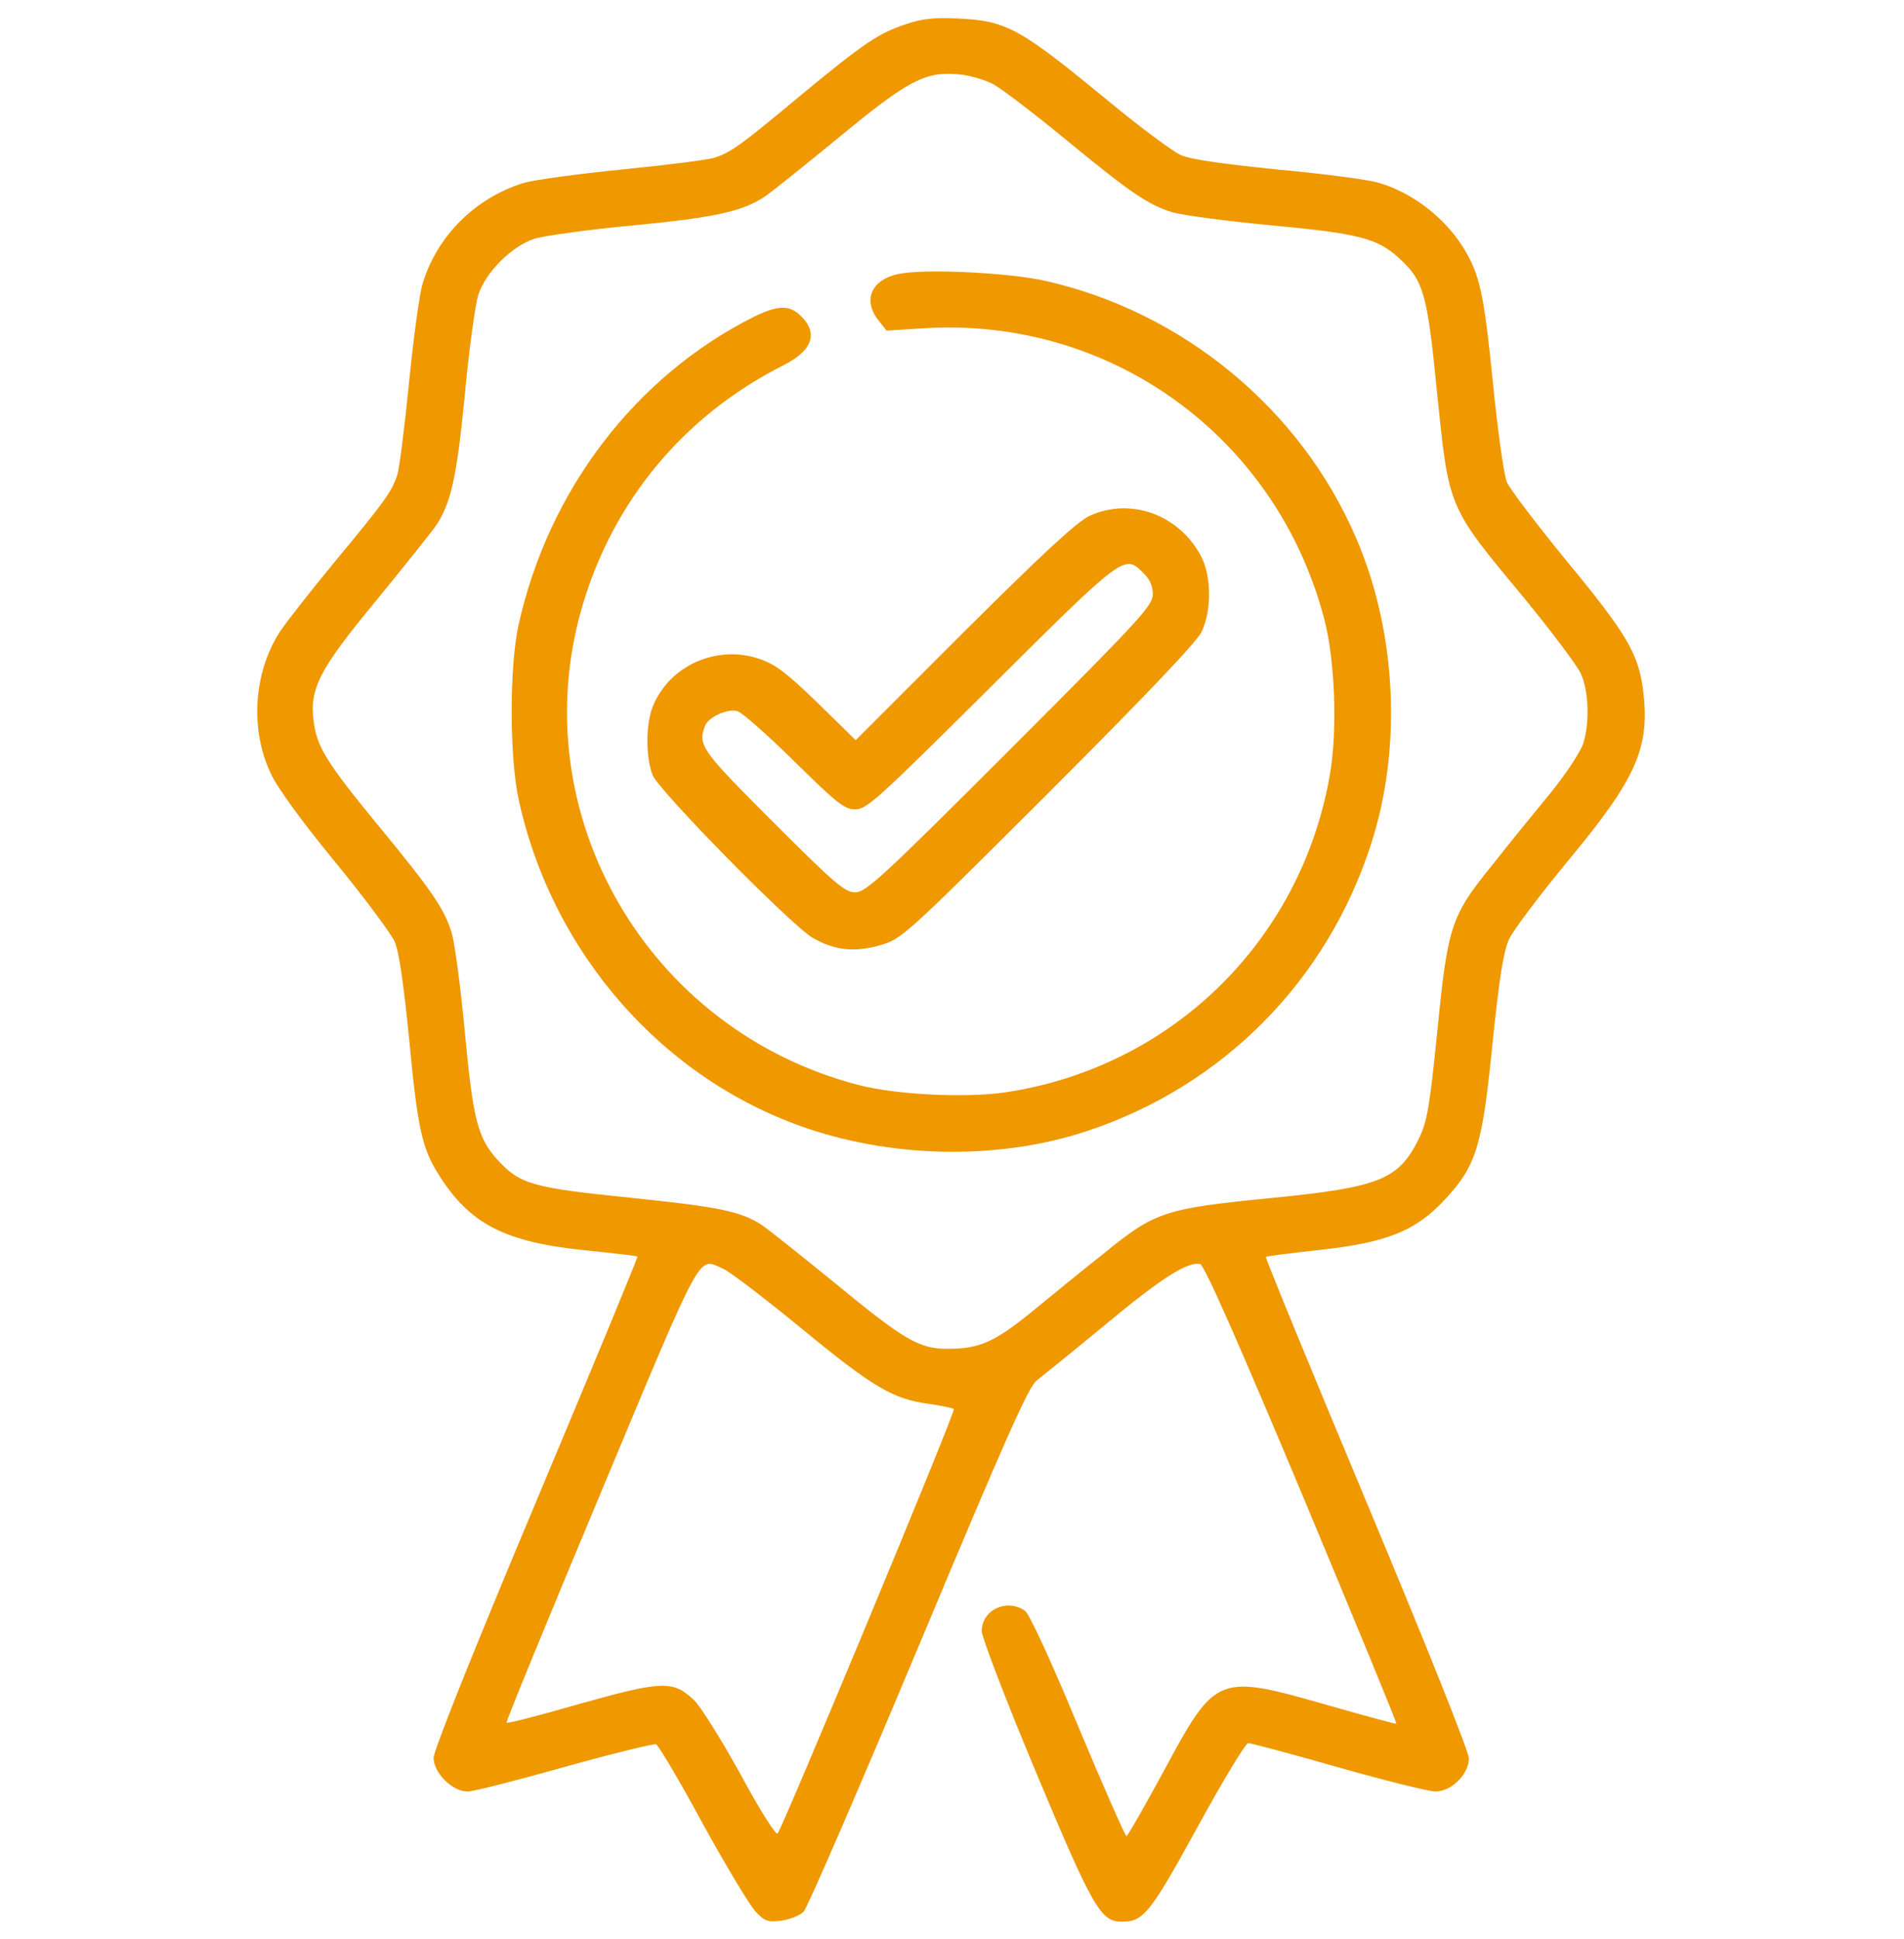
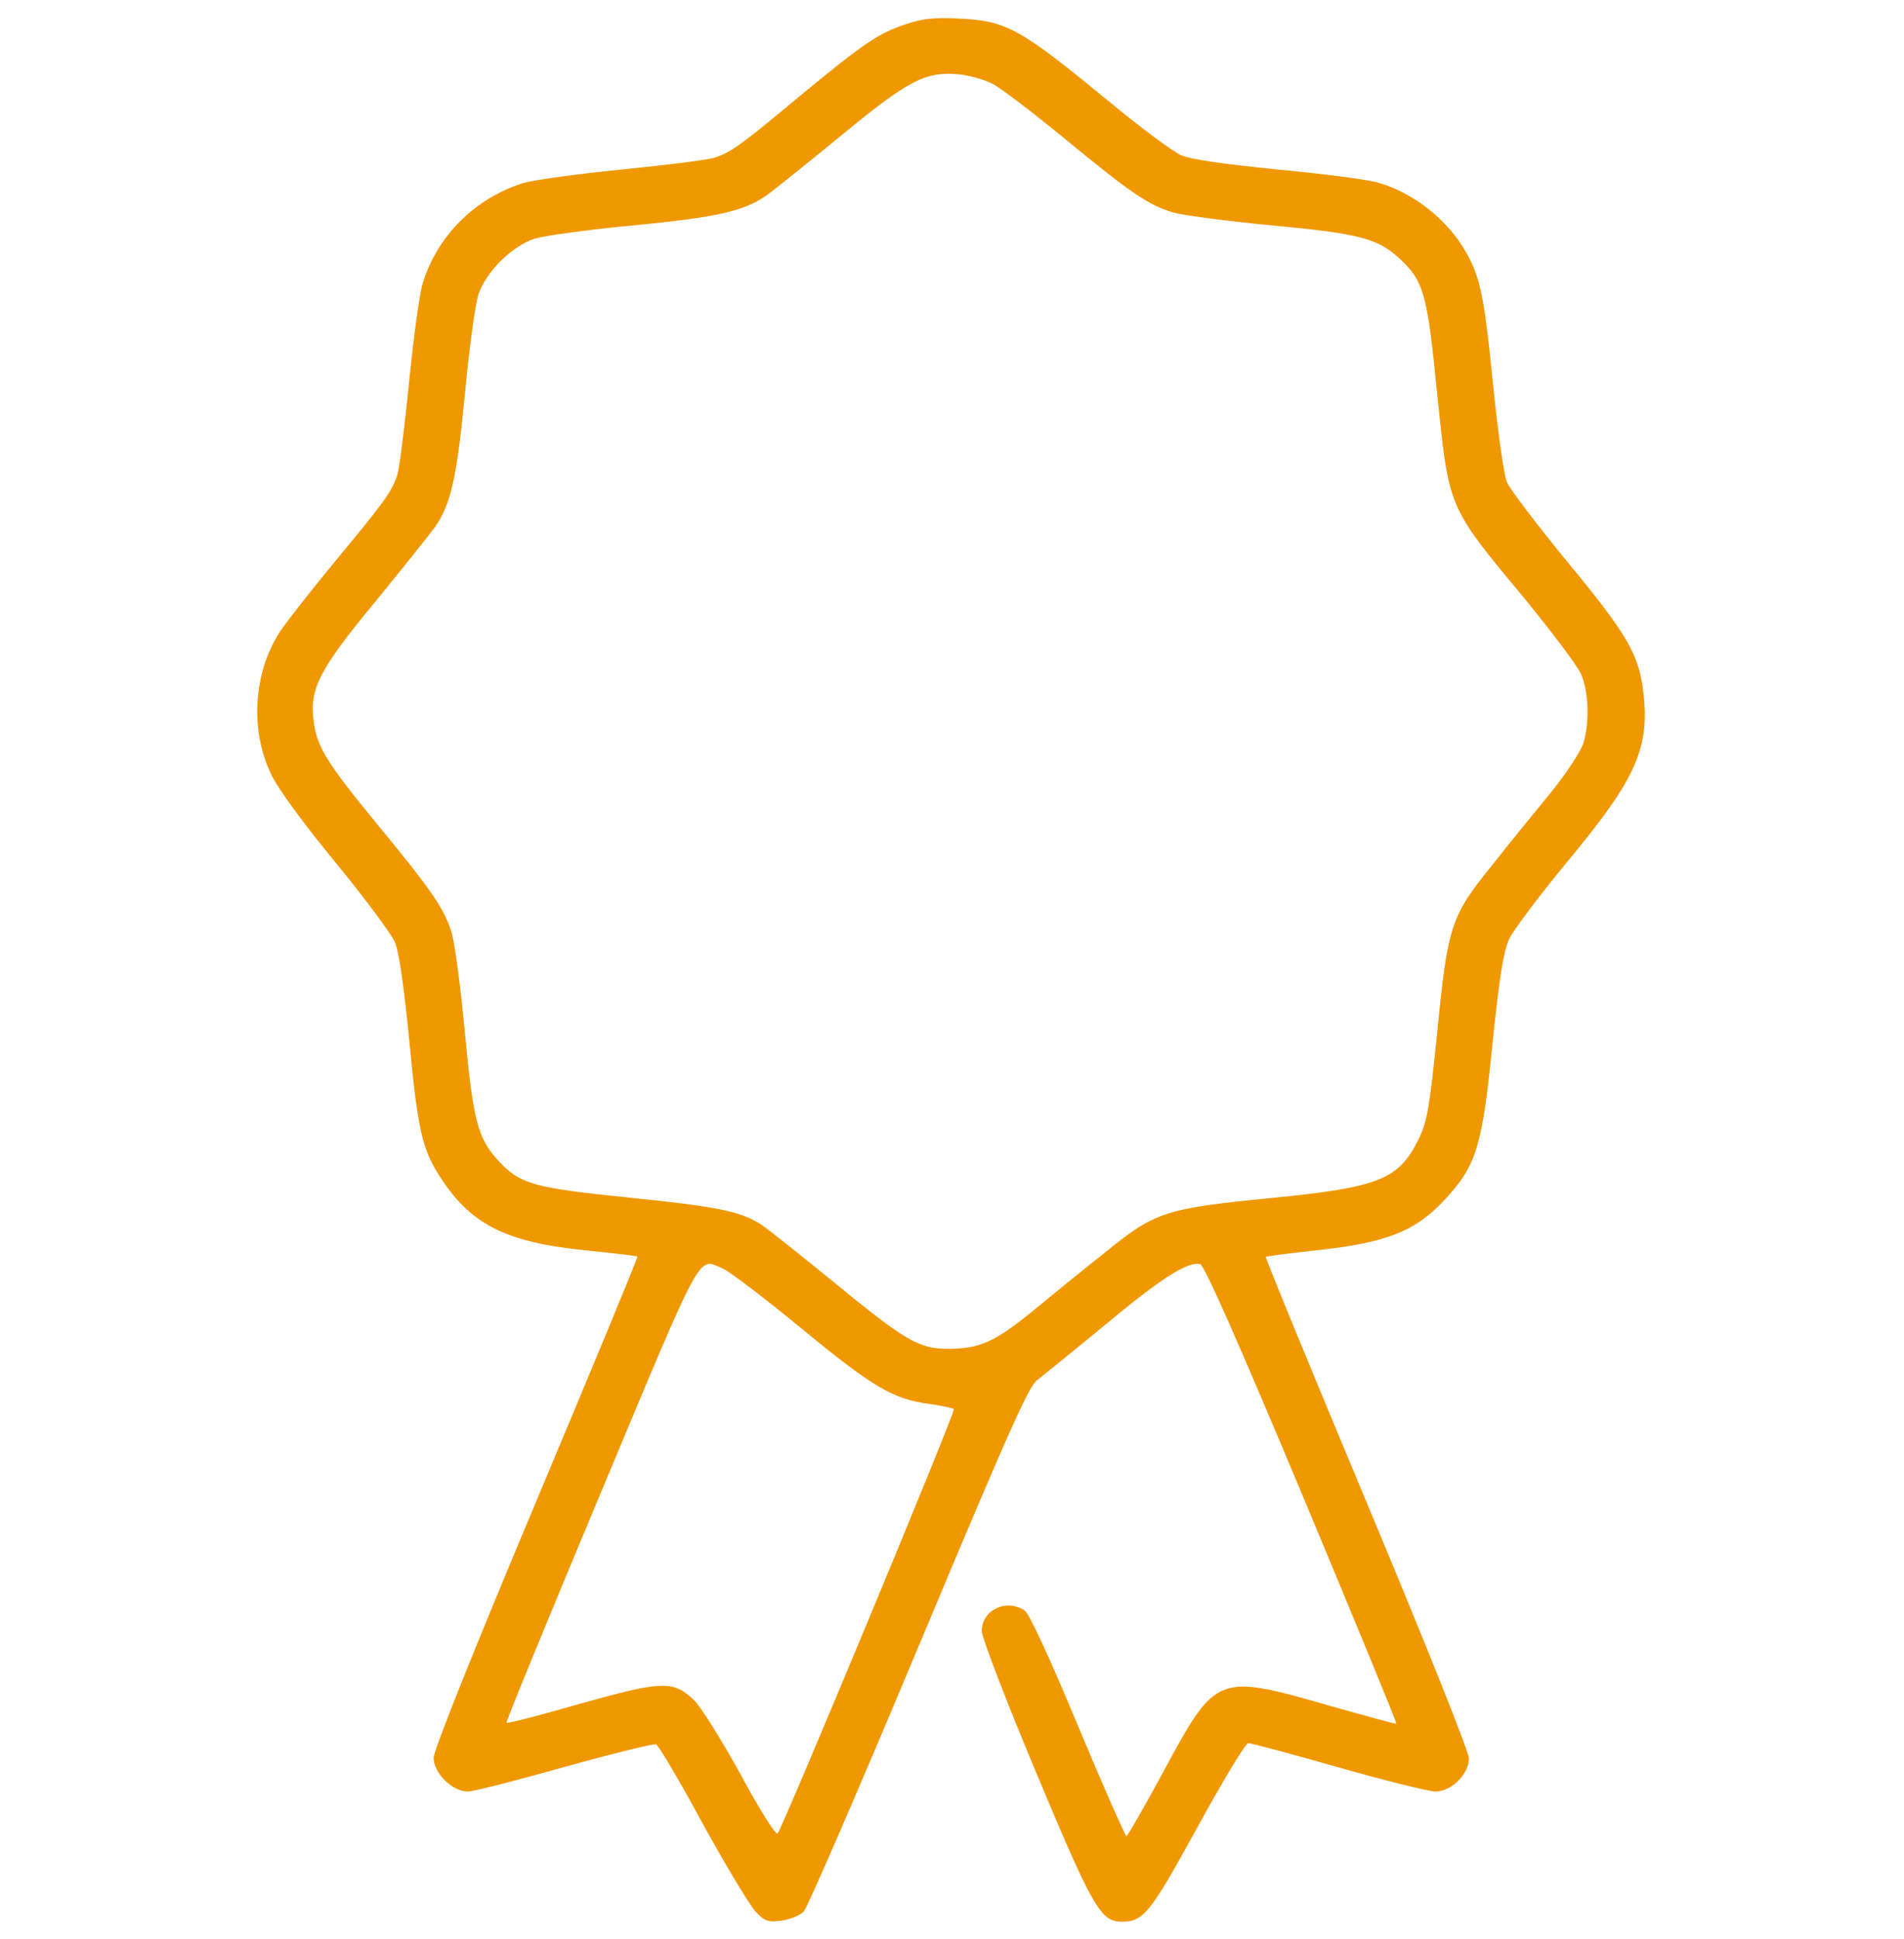
<svg xmlns="http://www.w3.org/2000/svg" fill="none" viewBox="0 0 56 57" height="57" width="56">
  <g clip-path="url(#clip0_1_1278)">
    <path fill="#EF9800" d="M26.655 0.708C25.834 0.981 25.441 1.244 23.57 2.786C21.798 4.263 21.514 4.47 21.022 4.634C20.836 4.7 19.6 4.853 18.288 4.984C16.986 5.116 15.673 5.291 15.367 5.389C13.967 5.838 12.863 6.931 12.436 8.32C12.338 8.616 12.162 9.939 12.031 11.241C11.9 12.553 11.747 13.789 11.681 13.975C11.517 14.467 11.309 14.752 9.822 16.545C9.111 17.409 8.389 18.328 8.214 18.602C7.459 19.794 7.35 21.445 7.962 22.736C8.148 23.152 8.892 24.169 9.844 25.328C10.708 26.378 11.495 27.439 11.605 27.68C11.736 27.975 11.867 28.894 12.031 30.523C12.283 33.192 12.414 33.772 12.917 34.559C13.825 35.992 14.853 36.517 17.194 36.758C18.036 36.845 18.736 36.922 18.747 36.944C18.769 36.966 17.423 40.203 15.772 44.141C13.891 48.614 12.764 51.447 12.753 51.677C12.753 52.125 13.3 52.672 13.759 52.672C13.923 52.672 15.203 52.344 16.603 51.95C18.014 51.556 19.228 51.261 19.294 51.283C19.37 51.316 19.994 52.366 20.672 53.623C21.361 54.87 22.061 56.041 22.236 56.216C22.498 56.489 22.597 56.522 22.991 56.467C23.231 56.434 23.526 56.314 23.636 56.205C23.745 56.095 25.266 52.584 27.016 48.406C29.575 42.292 30.253 40.761 30.494 40.586C30.647 40.466 31.555 39.733 32.484 38.967C34.125 37.6 34.923 37.086 35.295 37.163C35.416 37.184 36.356 39.306 38.292 43.922C39.834 47.619 41.092 50.659 41.07 50.681C41.059 50.692 40.163 50.452 39.091 50.145C35.809 49.205 35.766 49.216 34.234 52.059C33.666 53.109 33.163 53.984 33.13 53.984C33.097 53.984 32.452 52.53 31.708 50.747C30.877 48.745 30.275 47.455 30.144 47.356C29.608 46.984 28.875 47.334 28.875 47.958C28.875 48.133 29.586 49.992 30.461 52.081C32.134 56.084 32.375 56.5 32.987 56.5C33.633 56.5 33.819 56.27 35.219 53.722C35.962 52.366 36.63 51.25 36.717 51.25C36.794 51.25 37.986 51.567 39.364 51.961C40.753 52.355 42.033 52.672 42.219 52.672C42.689 52.672 43.203 52.158 43.203 51.698C43.203 51.502 41.934 48.33 40.195 44.173C38.544 40.225 37.209 36.977 37.231 36.955C37.253 36.933 37.931 36.845 38.73 36.758C40.786 36.539 41.639 36.2 42.514 35.248C43.433 34.253 43.597 33.695 43.903 30.622C44.1 28.73 44.22 27.975 44.384 27.614C44.505 27.352 45.281 26.323 46.102 25.328C48.158 22.856 48.541 21.97 48.322 20.253C48.18 19.214 47.83 18.613 46.102 16.523C45.216 15.441 44.406 14.38 44.319 14.172C44.231 13.964 44.045 12.63 43.903 11.197C43.641 8.594 43.52 8.069 43.039 7.281C42.481 6.384 41.508 5.641 40.523 5.367C40.228 5.28 38.894 5.105 37.57 4.984C35.962 4.82 35.022 4.689 34.727 4.558C34.486 4.448 33.556 3.759 32.67 3.027C29.98 0.817 29.619 0.609 28.164 0.544C27.497 0.511 27.136 0.544 26.655 0.708ZM29.181 2.458C29.422 2.578 30.352 3.289 31.248 4.022C33.239 5.662 33.764 6.023 34.486 6.242C34.792 6.33 36.105 6.505 37.395 6.625C39.977 6.866 40.502 7.008 41.136 7.577C41.869 8.244 41.978 8.605 42.263 11.514C42.623 14.992 42.558 14.85 44.855 17.617C45.642 18.58 46.386 19.564 46.495 19.805C46.725 20.308 46.758 21.227 46.572 21.839C46.506 22.069 46.08 22.725 45.62 23.294C45.161 23.852 44.384 24.803 43.903 25.416C42.678 26.925 42.58 27.198 42.273 30.337C42.044 32.58 41.978 32.962 41.727 33.487C41.136 34.68 40.589 34.909 37.352 35.227C34.245 35.533 33.961 35.631 32.462 36.856C31.85 37.337 30.898 38.114 30.341 38.573C29.236 39.47 28.798 39.656 27.869 39.656C27.026 39.656 26.6 39.405 24.5 37.677C23.505 36.867 22.553 36.112 22.389 36.003C21.766 35.609 21.109 35.478 18.55 35.216C15.652 34.92 15.291 34.822 14.623 34.089C14.055 33.455 13.912 32.93 13.672 30.348C13.552 29.058 13.377 27.745 13.289 27.439C13.07 26.717 12.709 26.192 11.069 24.202C9.625 22.441 9.33 21.97 9.231 21.248C9.089 20.264 9.373 19.706 11.025 17.705C11.856 16.688 12.644 15.703 12.786 15.506C13.256 14.839 13.431 14.084 13.672 11.602C13.792 10.278 13.978 8.966 14.066 8.67C14.295 7.992 15.039 7.248 15.717 7.019C16.012 6.931 17.325 6.745 18.648 6.625C21.12 6.384 21.875 6.209 22.553 5.739C22.75 5.597 23.723 4.82 24.708 4.011C26.698 2.37 27.212 2.097 28.175 2.184C28.481 2.206 28.941 2.337 29.181 2.458ZM21.252 37.294C21.448 37.37 22.488 38.169 23.57 39.055C25.67 40.783 26.261 41.133 27.322 41.275C27.694 41.33 28.022 41.395 28.055 41.428C28.12 41.483 23.012 53.755 22.87 53.908C22.816 53.962 22.323 53.175 21.776 52.158C21.219 51.152 20.606 50.167 20.409 49.981C19.797 49.402 19.48 49.413 17.062 50.091C15.892 50.43 14.919 50.681 14.897 50.648C14.875 50.627 16.122 47.586 17.675 43.878C20.716 36.605 20.519 36.977 21.252 37.294Z" />
-     <path fill="#EF9800" d="M26.534 8.036C25.659 8.167 25.342 8.791 25.834 9.414L26.075 9.72L27.114 9.655C32.638 9.283 37.538 12.826 38.948 18.197C39.266 19.4 39.342 21.489 39.112 22.791C38.259 27.68 34.442 31.398 29.542 32.12C28.361 32.284 26.359 32.186 25.255 31.901C19.042 30.294 15.356 23.928 17.117 17.858C18.025 14.73 20.114 12.214 23.045 10.738C23.887 10.311 24.073 9.808 23.57 9.305C23.231 8.955 22.881 8.966 22.17 9.316C18.681 11.066 16.122 14.423 15.247 18.394C14.984 19.608 14.984 22.211 15.247 23.469C16.22 28.008 19.502 31.759 23.789 33.192C26.414 34.067 29.477 34.089 31.992 33.247C35.995 31.913 39.047 28.817 40.337 24.781C41.245 21.948 41.07 18.547 39.878 15.802C38.248 12.017 34.781 9.162 30.734 8.255C29.706 8.025 27.377 7.905 26.534 8.036Z" />
-     <path fill="#EF9800" d="M32.047 15.167C31.686 15.331 30.691 16.25 28.361 18.569L25.167 21.762L24.041 20.658C23.122 19.772 22.805 19.531 22.323 19.367C21.076 18.952 19.698 19.564 19.206 20.756C18.988 21.281 18.988 22.266 19.195 22.791C19.403 23.272 23.253 27.188 23.898 27.57C24.533 27.942 25.134 28.008 25.889 27.789C26.512 27.614 26.622 27.516 30.822 23.327C33.72 20.428 35.186 18.886 35.339 18.58C35.634 17.967 35.634 16.972 35.339 16.381C34.705 15.145 33.272 14.609 32.047 15.167ZM33.633 16.852C33.819 17.027 33.906 17.234 33.906 17.475C33.906 17.803 33.534 18.208 29.706 22.036C25.955 25.788 25.462 26.236 25.156 26.236C24.85 26.236 24.555 25.984 22.739 24.169C20.628 22.058 20.519 21.916 20.738 21.336C20.836 21.084 21.405 20.822 21.689 20.909C21.82 20.942 22.575 21.609 23.363 22.386C24.62 23.622 24.839 23.797 25.156 23.797C25.495 23.797 25.834 23.48 29.148 20.188C33.075 16.283 33.075 16.283 33.633 16.852Z" />
  </g>
  <defs>
    <clipPath id="clip0_1_1278">
      <rect transform="translate(0 0.5)" fill="white" height="56" width="56" />
    </clipPath>
  </defs>
</svg>